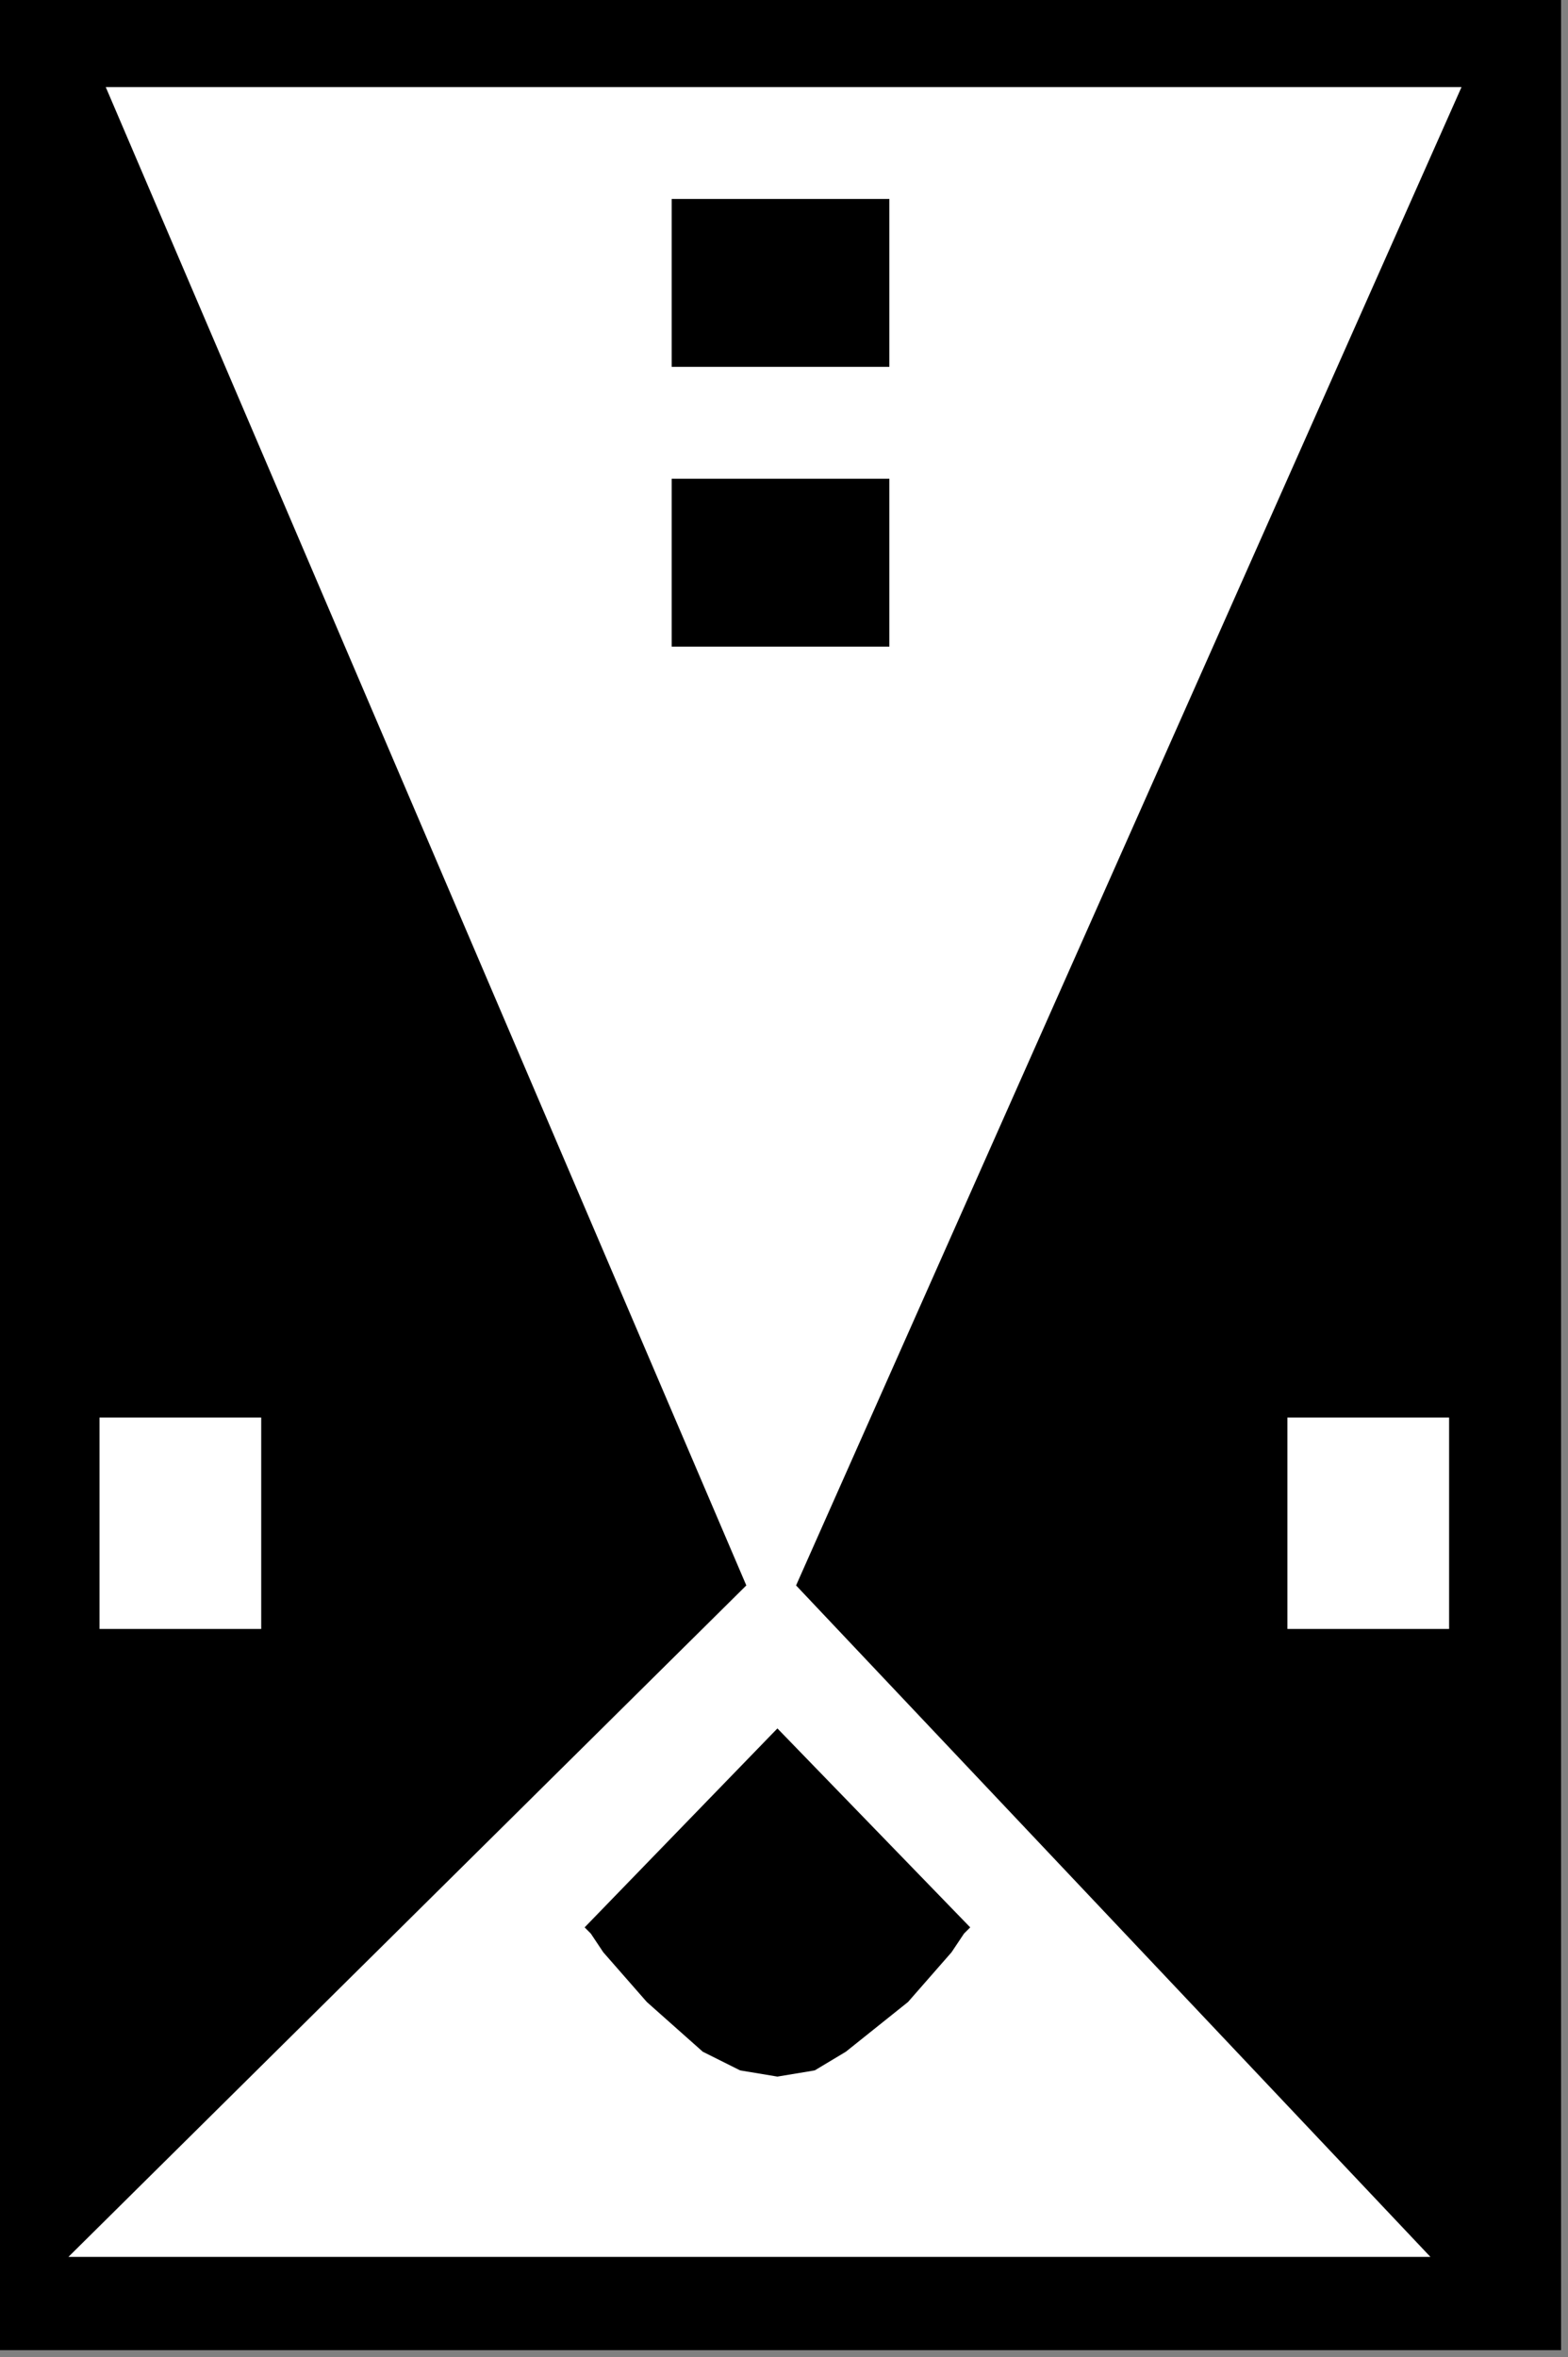
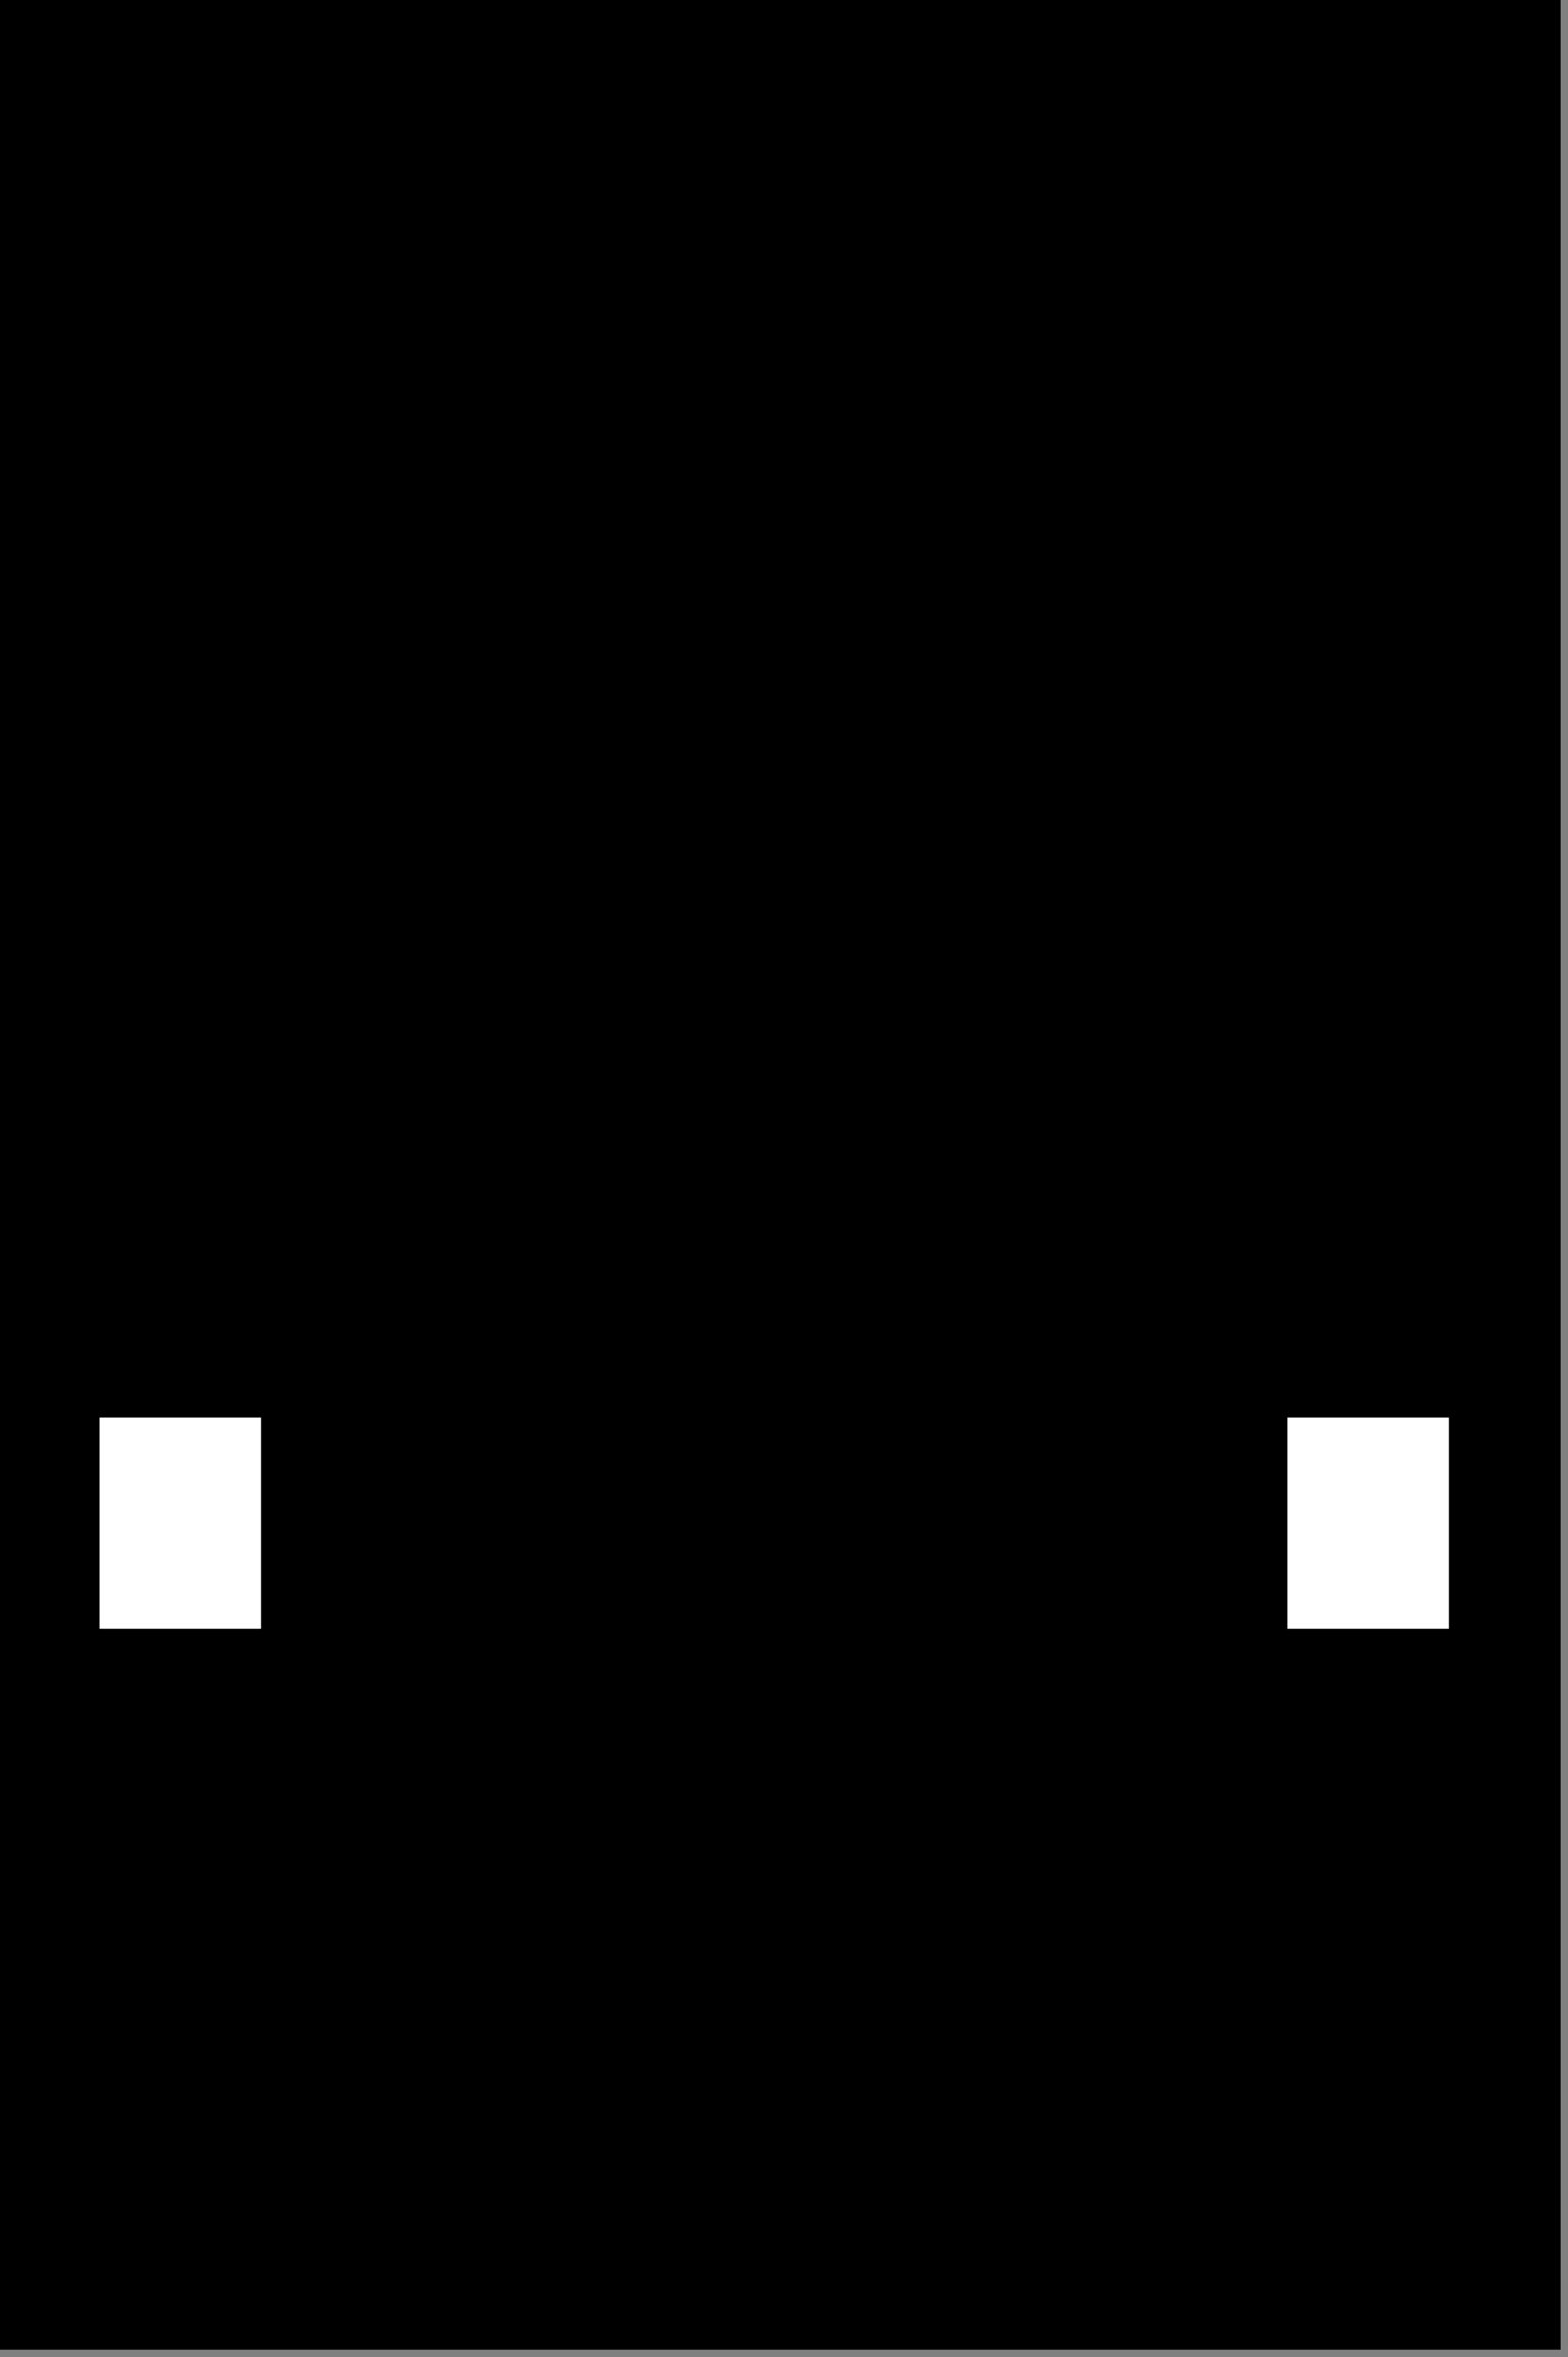
<svg xmlns="http://www.w3.org/2000/svg" xmlns:ns1="http://sodipodi.sourceforge.net/DTD/sodipodi-0.dtd" xmlns:ns2="http://www.inkscape.org/namespaces/inkscape" version="1.0" width="21.36mm" height="32.11mm" id="svg19" ns1:docname="DNGBT072.WMF">
  <rect width="100%" height="100%" fill="#808080" stroke="none" />
  <ns1:namedview pagecolor="#ffffff" bordercolor="#666666" borderopacity="1" objecttolerance="10" gridtolerance="10" guidetolerance="10" ns2:pageopacity="0" ns2:pageshadow="2" ns2:window-width="640" ns2:window-height="480" id="namedview21" />
  <defs id="defs3">
    <pattern id="WMFhbasepattern" patternUnits="userSpaceOnUse" width="6" height="6" x="0" y="0" />
  </defs>
  <path style="fill:#000000;fill-rule:evenodd;fill-opacity:1;stroke:none;" d="  M 0,0   L 80.373,0   L 80.373,121.003   L 0,121.003   z " id="path5" />
  <path style="fill:#ffffff;fill-rule:evenodd;fill-opacity:1;stroke:none;" d="  M 5.123,83.87   L 13.449,83.87   L 13.449,72.986   L 5.123,72.986   L 5.123,83.87  z " id="path7" />
  <path style="fill:#ffffff;fill-rule:evenodd;fill-opacity:1;stroke:none;" d="  M 66.283,83.87   L 74.609,83.87   L 74.609,72.986   L 66.283,72.986   L 66.283,83.87  z " id="path9" />
-   <path style="fill:#ffffff;fill-rule:evenodd;fill-opacity:1;stroke:none;" d="  M 3.522,116.201   L 38.425,81.629   L 5.444,4.482   L 75.249,4.482   L 40.987,81.629   L 73.648,116.201   L 3.522,116.201  z " id="path11" />
-   <path style="fill:#000000;fill-rule:evenodd;fill-opacity:1;stroke:none;" d="  M 30.1,99.235   L 30.42,99.555   L 31.06,100.515   L 33.302,103.076   L 36.184,105.637   L 38.105,106.598   L 40.026,106.918   L 41.948,106.598   L 43.549,105.637   L 46.751,103.076   L 48.992,100.515   L 49.633,99.555   L 49.953,99.235   L 40.026,88.991   L 30.1,99.235  z " id="path13" />
  <path style="fill:#000000;fill-rule:evenodd;fill-opacity:1;stroke:none;" d="  M 34.583,10.244   L 45.79,10.244   L 45.79,18.887   L 34.583,18.887   z " id="path15" />
-   <path style="fill:#000000;fill-rule:evenodd;fill-opacity:1;stroke:none;" d="  M 34.583,24.649   L 45.79,24.649   L 45.79,33.292   L 34.583,33.292   z " id="path17" />
</svg>